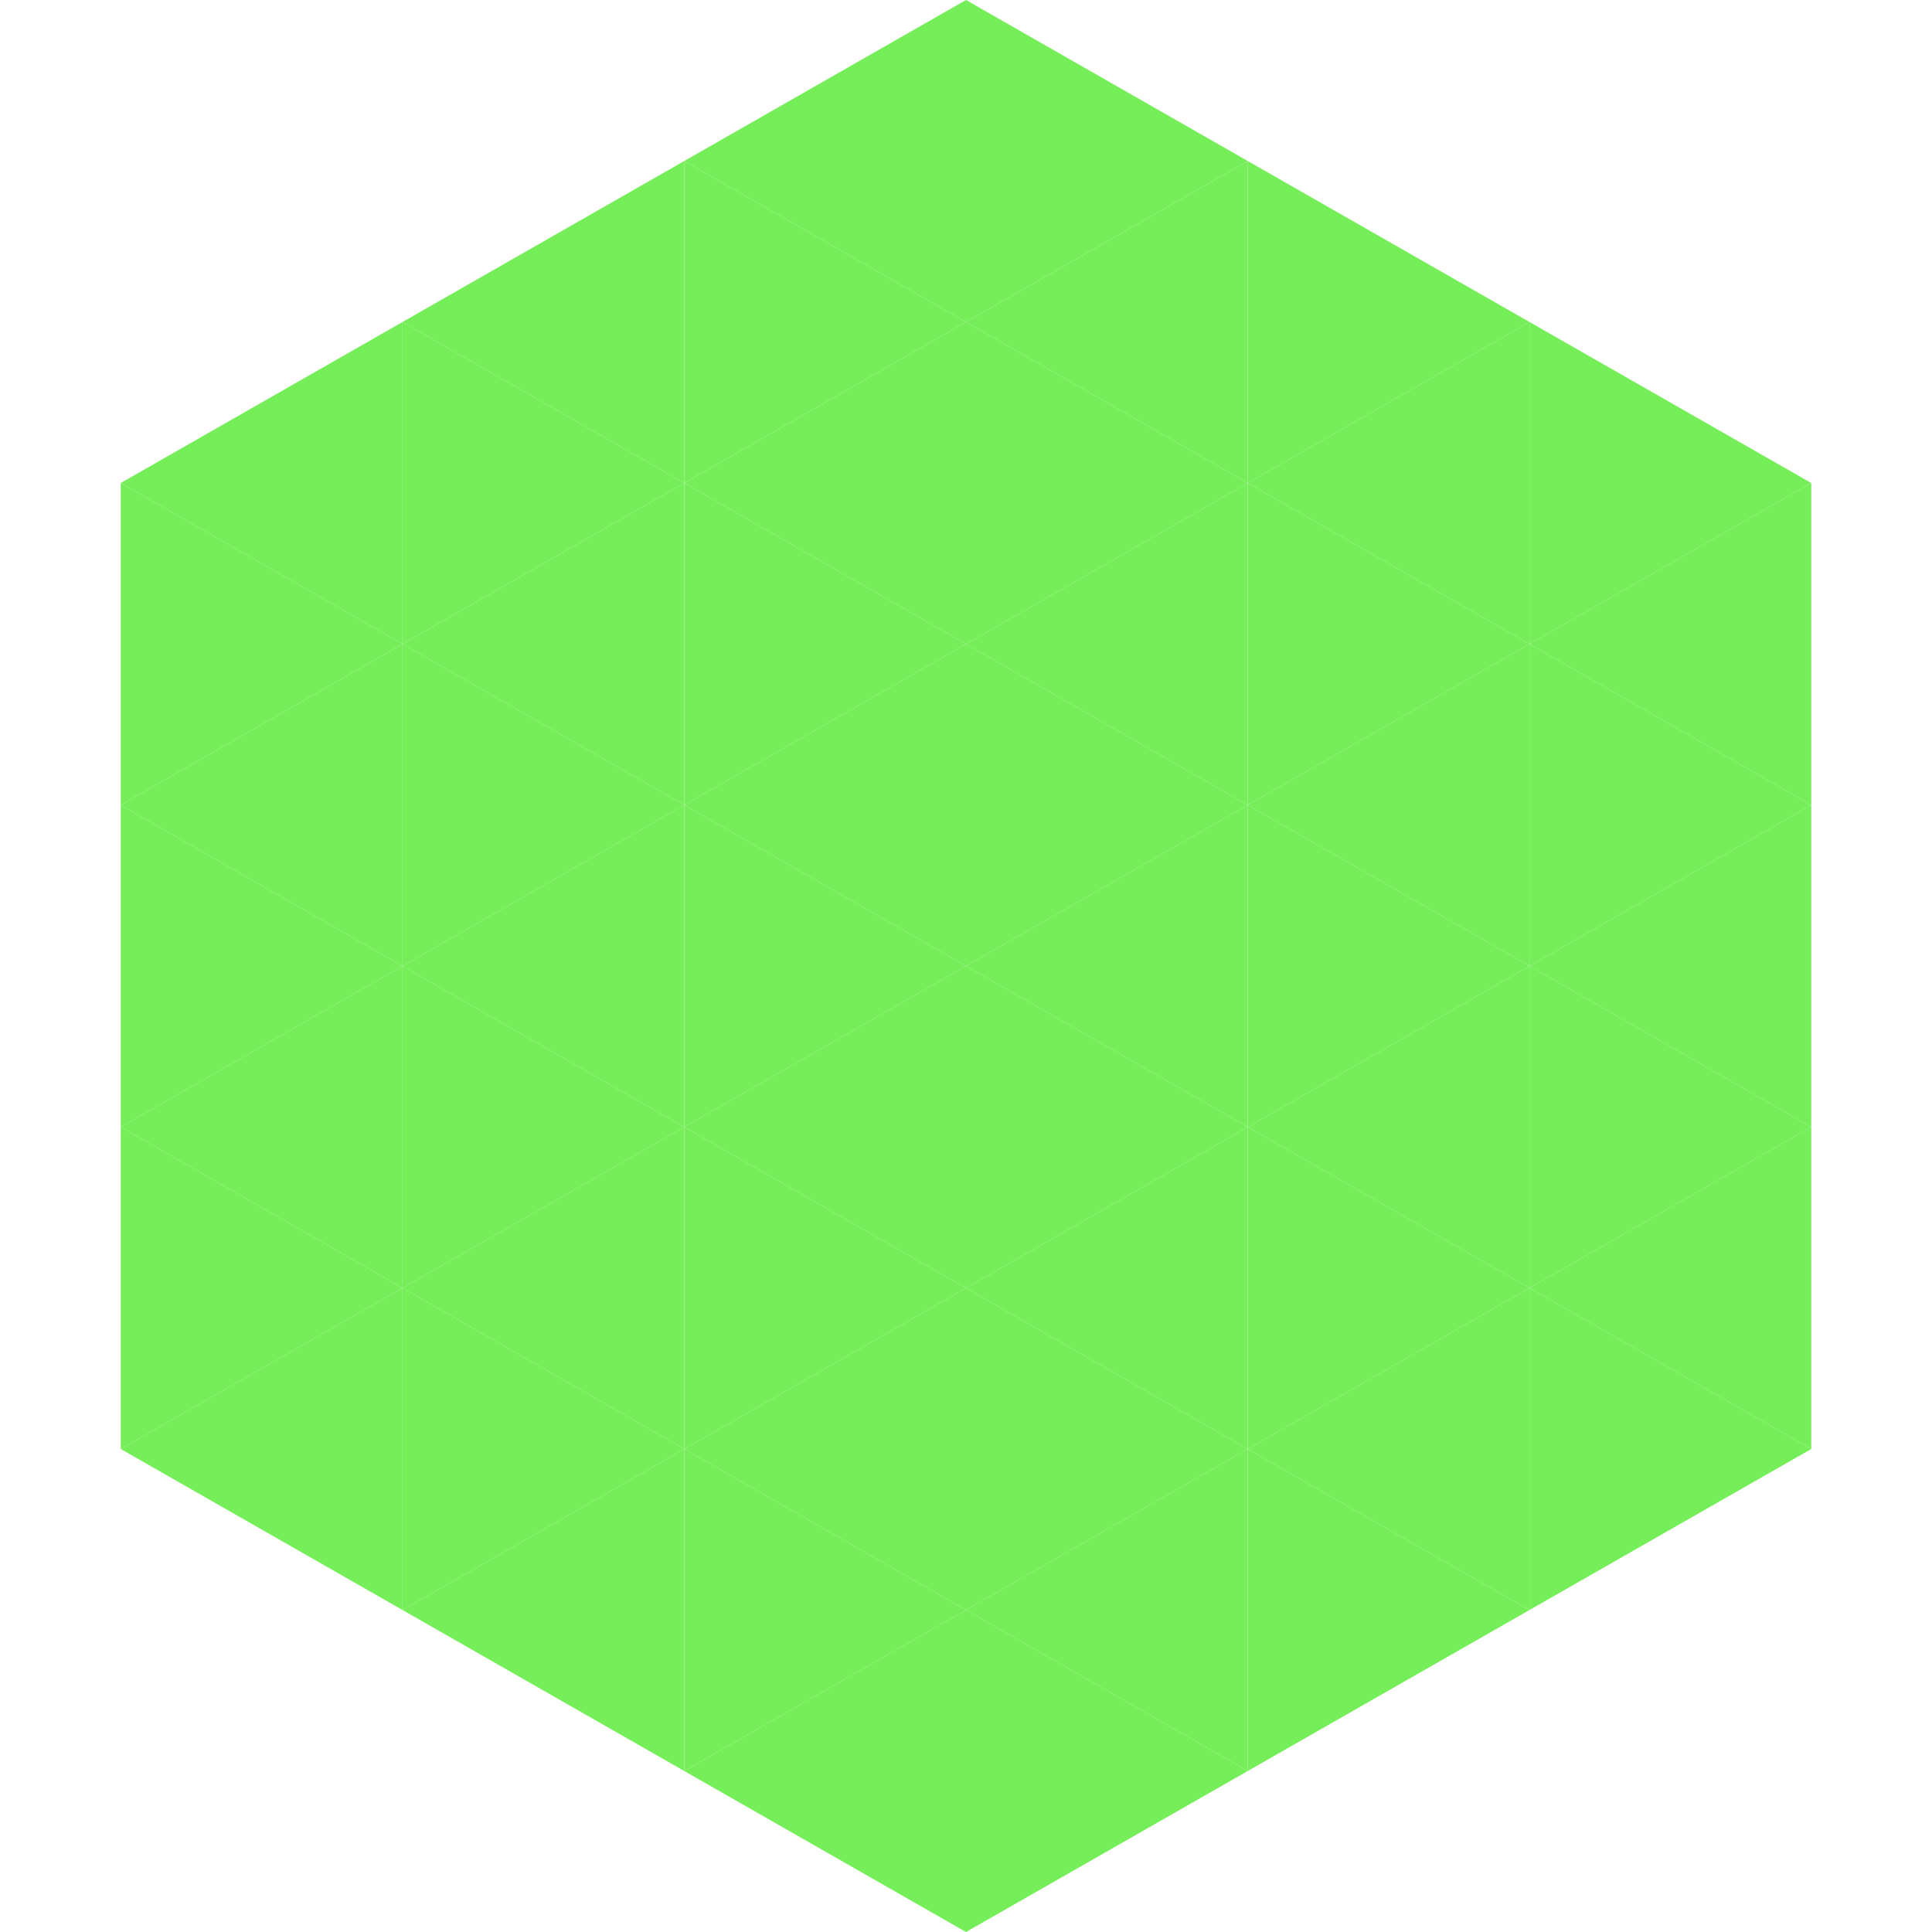
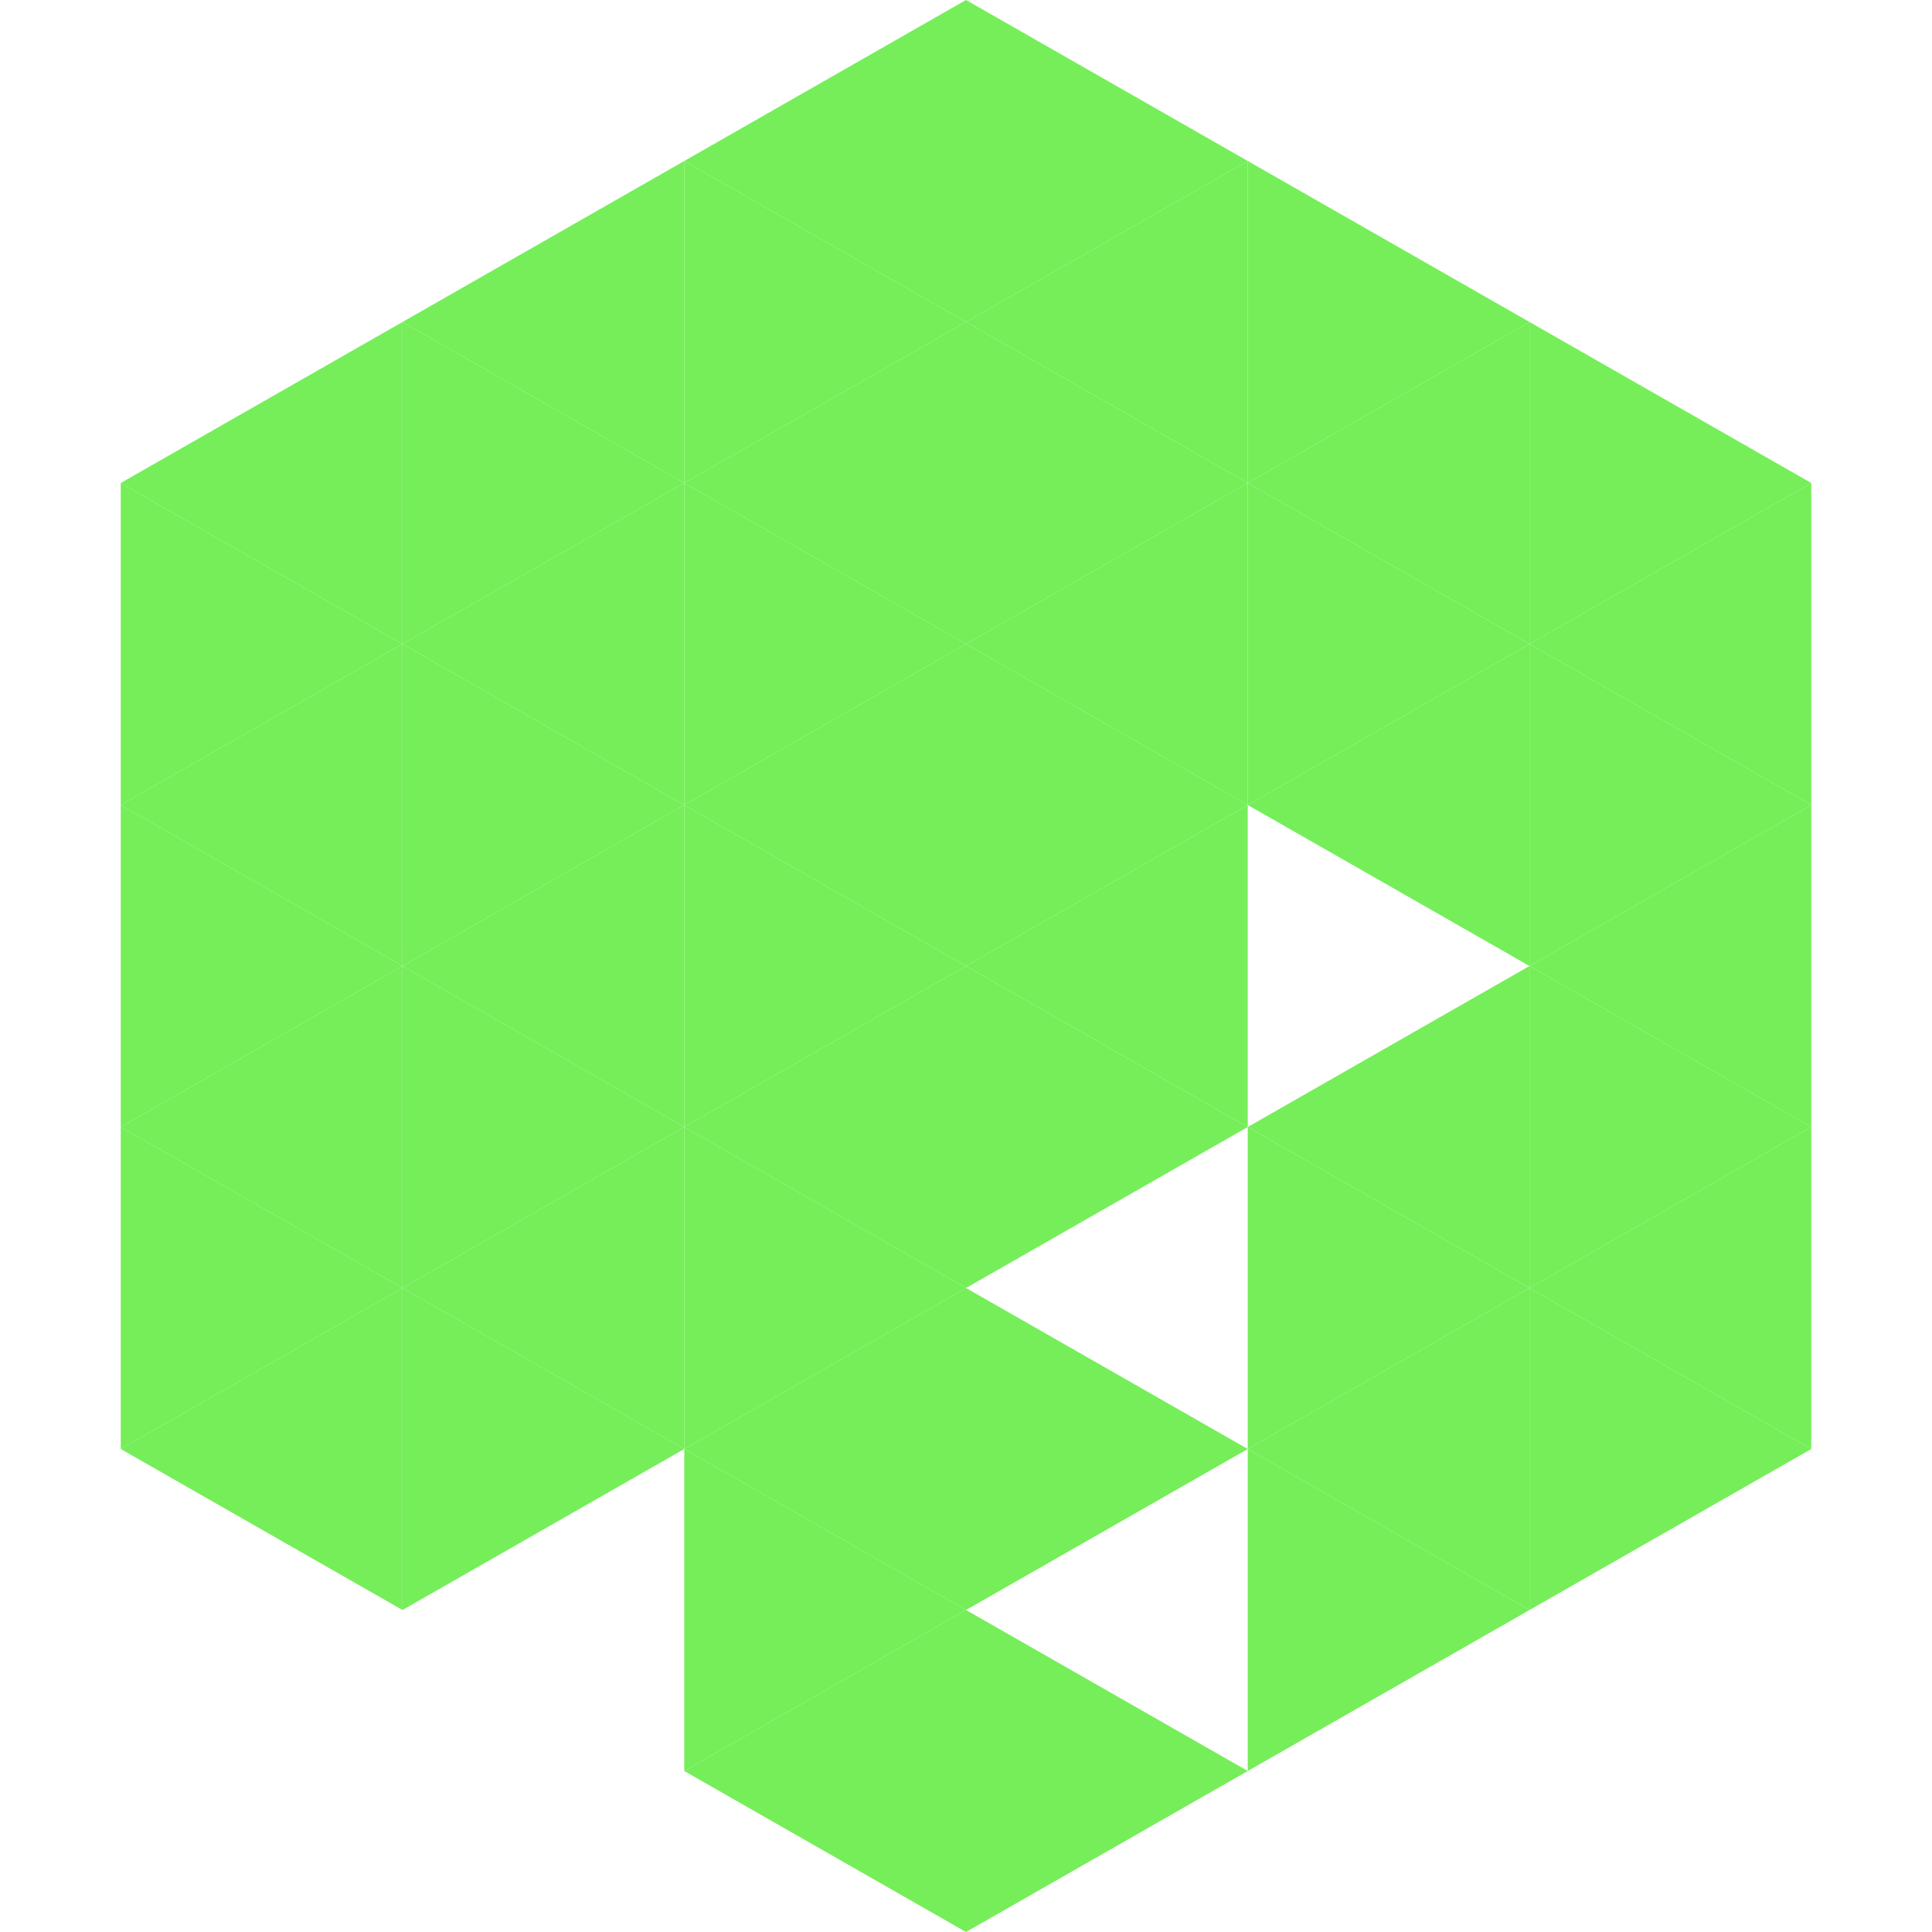
<svg xmlns="http://www.w3.org/2000/svg" width="240" height="240">
  <polygon points="50,40 15,60 50,80" style="fill:rgb(117,238,89)" />
  <polygon points="190,40 225,60 190,80" style="fill:rgb(117,238,89)" />
  <polygon points="15,60 50,80 15,100" style="fill:rgb(117,238,89)" />
  <polygon points="225,60 190,80 225,100" style="fill:rgb(117,238,89)" />
  <polygon points="50,80 15,100 50,120" style="fill:rgb(117,238,89)" />
  <polygon points="190,80 225,100 190,120" style="fill:rgb(117,238,89)" />
  <polygon points="15,100 50,120 15,140" style="fill:rgb(117,238,89)" />
  <polygon points="225,100 190,120 225,140" style="fill:rgb(117,238,89)" />
  <polygon points="50,120 15,140 50,160" style="fill:rgb(117,238,89)" />
  <polygon points="190,120 225,140 190,160" style="fill:rgb(117,238,89)" />
  <polygon points="15,140 50,160 15,180" style="fill:rgb(117,238,89)" />
  <polygon points="225,140 190,160 225,180" style="fill:rgb(117,238,89)" />
  <polygon points="50,160 15,180 50,200" style="fill:rgb(117,238,89)" />
  <polygon points="190,160 225,180 190,200" style="fill:rgb(117,238,89)" />
  <polygon points="15,180 50,200 15,220" style="fill:rgb(255,255,255); fill-opacity:0" />
  <polygon points="225,180 190,200 225,220" style="fill:rgb(255,255,255); fill-opacity:0" />
  <polygon points="50,0 85,20 50,40" style="fill:rgb(255,255,255); fill-opacity:0" />
  <polygon points="190,0 155,20 190,40" style="fill:rgb(255,255,255); fill-opacity:0" />
  <polygon points="85,20 50,40 85,60" style="fill:rgb(117,238,89)" />
  <polygon points="155,20 190,40 155,60" style="fill:rgb(117,238,89)" />
  <polygon points="50,40 85,60 50,80" style="fill:rgb(117,238,89)" />
  <polygon points="190,40 155,60 190,80" style="fill:rgb(117,238,89)" />
  <polygon points="85,60 50,80 85,100" style="fill:rgb(117,238,89)" />
  <polygon points="155,60 190,80 155,100" style="fill:rgb(117,238,89)" />
  <polygon points="50,80 85,100 50,120" style="fill:rgb(117,238,89)" />
  <polygon points="190,80 155,100 190,120" style="fill:rgb(117,238,89)" />
  <polygon points="85,100 50,120 85,140" style="fill:rgb(117,238,89)" />
-   <polygon points="155,100 190,120 155,140" style="fill:rgb(117,238,89)" />
  <polygon points="50,120 85,140 50,160" style="fill:rgb(117,238,89)" />
  <polygon points="190,120 155,140 190,160" style="fill:rgb(117,238,89)" />
  <polygon points="85,140 50,160 85,180" style="fill:rgb(117,238,89)" />
  <polygon points="155,140 190,160 155,180" style="fill:rgb(117,238,89)" />
  <polygon points="50,160 85,180 50,200" style="fill:rgb(117,238,89)" />
  <polygon points="190,160 155,180 190,200" style="fill:rgb(117,238,89)" />
-   <polygon points="85,180 50,200 85,220" style="fill:rgb(117,238,89)" />
  <polygon points="155,180 190,200 155,220" style="fill:rgb(117,238,89)" />
  <polygon points="120,0 85,20 120,40" style="fill:rgb(117,238,89)" />
  <polygon points="120,0 155,20 120,40" style="fill:rgb(117,238,89)" />
  <polygon points="85,20 120,40 85,60" style="fill:rgb(117,238,89)" />
  <polygon points="155,20 120,40 155,60" style="fill:rgb(117,238,89)" />
  <polygon points="120,40 85,60 120,80" style="fill:rgb(117,238,89)" />
  <polygon points="120,40 155,60 120,80" style="fill:rgb(117,238,89)" />
  <polygon points="85,60 120,80 85,100" style="fill:rgb(117,238,89)" />
  <polygon points="155,60 120,80 155,100" style="fill:rgb(117,238,89)" />
  <polygon points="120,80 85,100 120,120" style="fill:rgb(117,238,89)" />
  <polygon points="120,80 155,100 120,120" style="fill:rgb(117,238,89)" />
  <polygon points="85,100 120,120 85,140" style="fill:rgb(117,238,89)" />
  <polygon points="155,100 120,120 155,140" style="fill:rgb(117,238,89)" />
  <polygon points="120,120 85,140 120,160" style="fill:rgb(117,238,89)" />
  <polygon points="120,120 155,140 120,160" style="fill:rgb(117,238,89)" />
  <polygon points="85,140 120,160 85,180" style="fill:rgb(117,238,89)" />
-   <polygon points="155,140 120,160 155,180" style="fill:rgb(117,238,89)" />
  <polygon points="120,160 85,180 120,200" style="fill:rgb(117,238,89)" />
  <polygon points="120,160 155,180 120,200" style="fill:rgb(117,238,89)" />
  <polygon points="85,180 120,200 85,220" style="fill:rgb(117,238,89)" />
-   <polygon points="155,180 120,200 155,220" style="fill:rgb(117,238,89)" />
  <polygon points="120,200 85,220 120,240" style="fill:rgb(117,238,89)" />
  <polygon points="120,200 155,220 120,240" style="fill:rgb(117,238,89)" />
  <polygon points="85,220 120,240 85,260" style="fill:rgb(255,255,255); fill-opacity:0" />
-   <polygon points="155,220 120,240 155,260" style="fill:rgb(255,255,255); fill-opacity:0" />
</svg>